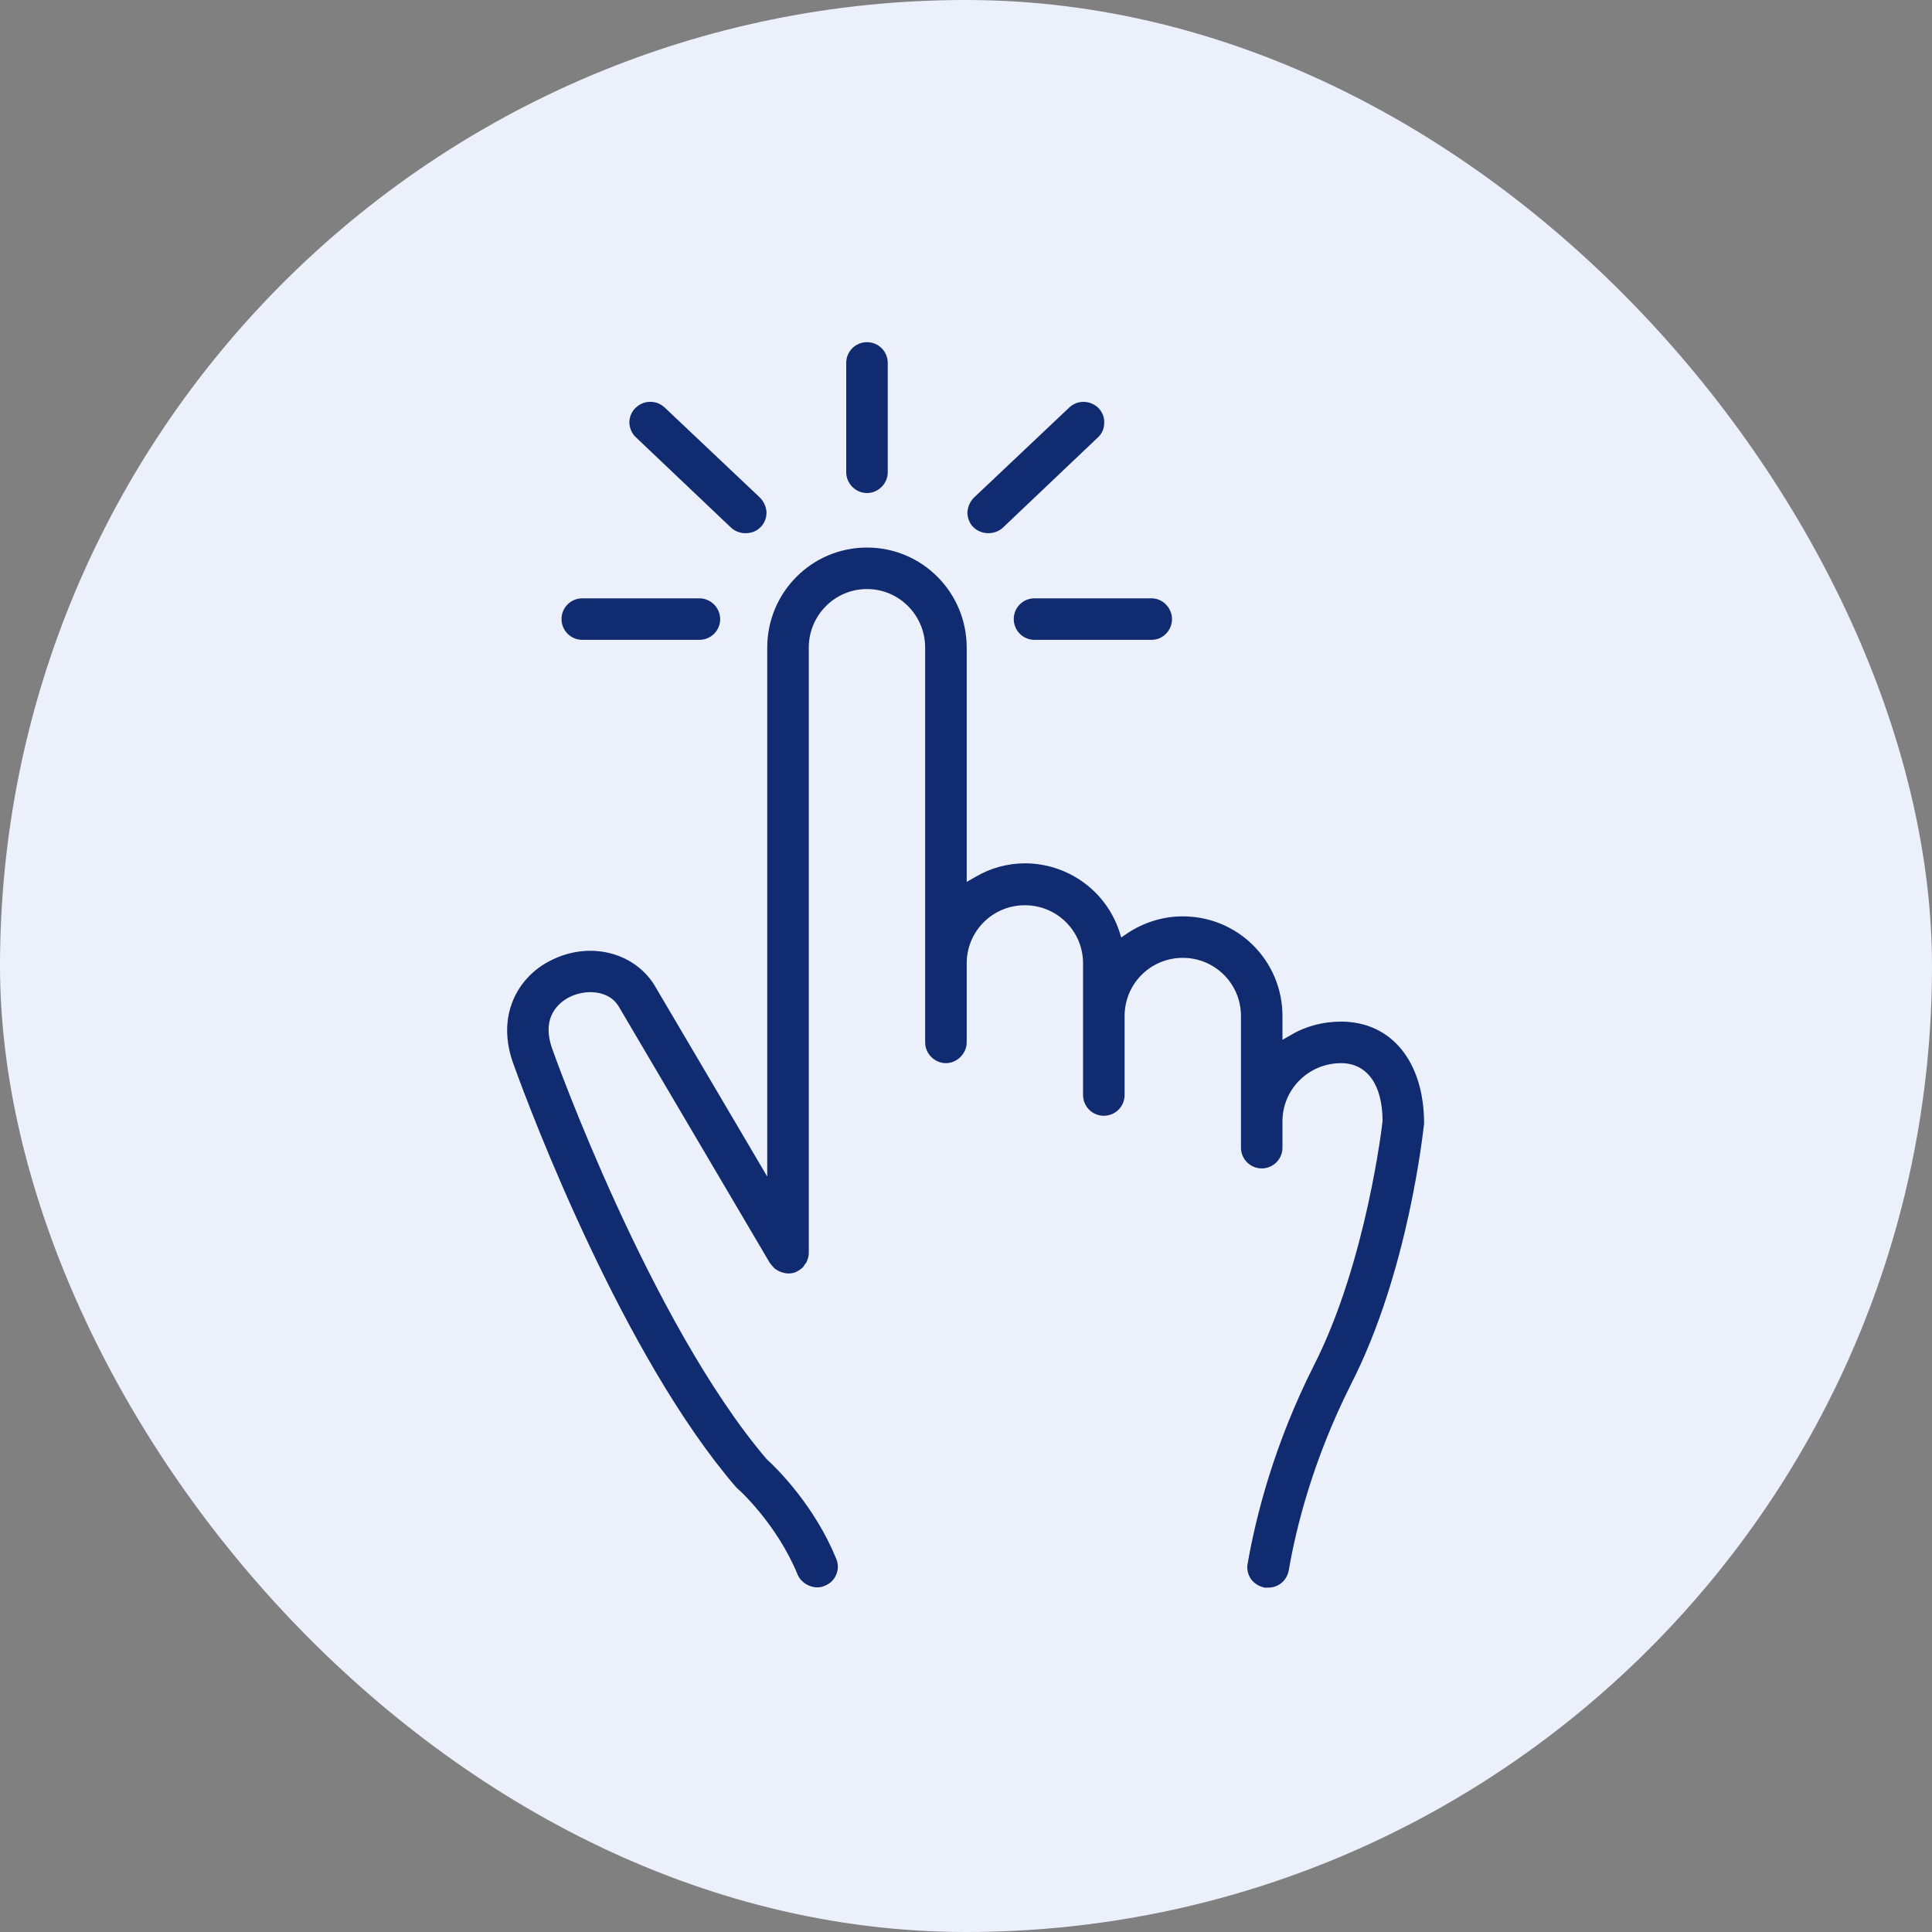
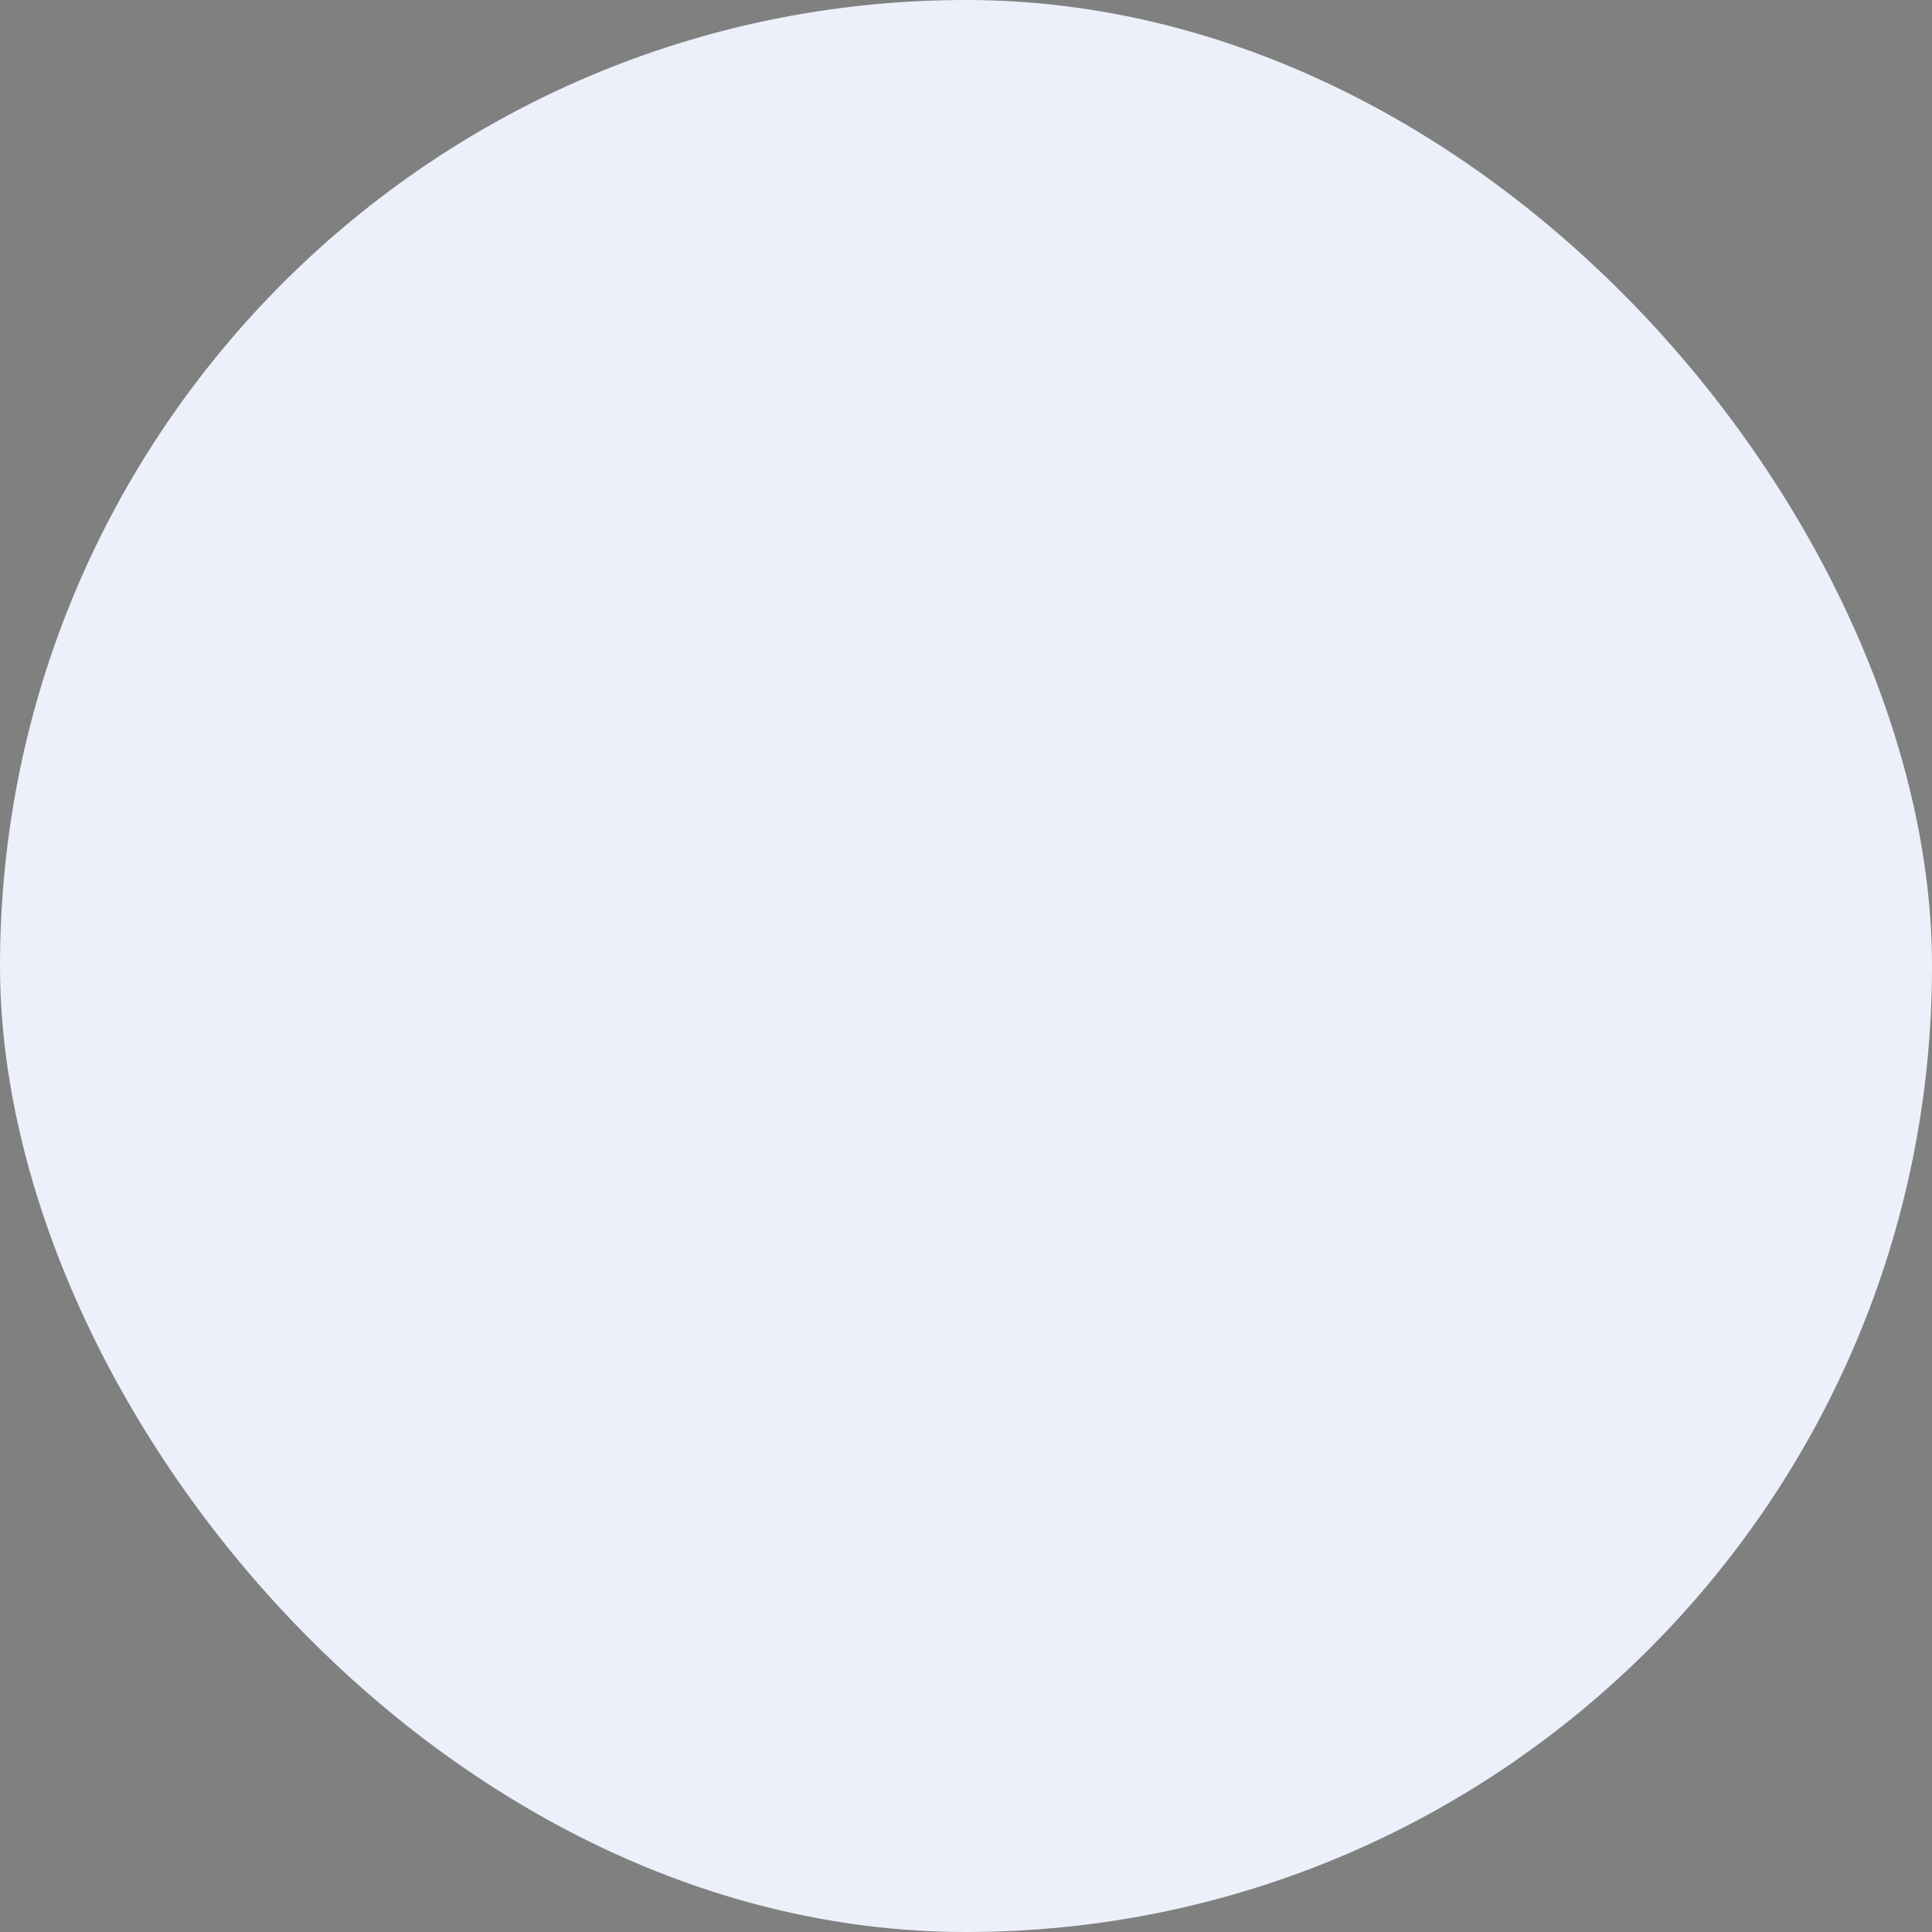
<svg xmlns="http://www.w3.org/2000/svg" width="56" height="56" viewBox="0 0 56 56" fill="none">
  <rect x="0" y="0" width="56" height="56" fill="#808080" stroke="none" />
  <rect width="56" height="56" rx="28" fill="#ECF0FB" />
  <g clip-path="url(#clip0_1213_6597)">
-     <path d="M25.732 10.52V13.69C25.732 14.012 25.463 14.291 25.13 14.291C24.797 14.291 24.528 14.012 24.528 13.69V10.52C24.528 10.187 24.797 9.918 25.13 9.918C25.463 9.918 25.732 10.187 25.732 10.52Z" fill="#112B71" />
-     <path d="M20.875 17.944C20.875 18.277 20.606 18.546 20.273 18.546H16.878C16.545 18.546 16.276 18.277 16.276 17.944C16.276 17.611 16.545 17.343 16.878 17.343H20.273C20.606 17.343 20.875 17.622 20.875 17.944Z" fill="#112B71" />
-     <path d="M33.971 17.944C33.971 18.277 33.703 18.546 33.381 18.546H29.985C29.652 18.546 29.384 18.277 29.384 17.944C29.384 17.611 29.652 17.343 29.985 17.343H33.381C33.703 17.343 33.971 17.622 33.971 17.944Z" fill="#112B71" />
+     <path d="M25.732 10.52V13.69C25.732 14.012 25.463 14.291 25.13 14.291C24.797 14.291 24.528 14.012 24.528 13.69C24.528 10.187 24.797 9.918 25.13 9.918C25.463 9.918 25.732 10.187 25.732 10.52Z" fill="#112B71" />
    <path d="M32.006 12.26C32.006 12.421 31.941 12.572 31.823 12.679L29.062 15.301C28.825 15.516 28.428 15.505 28.202 15.269C28.095 15.161 28.041 15 28.041 14.85C28.052 14.688 28.116 14.538 28.234 14.42L30.996 11.809C31.114 11.702 31.253 11.648 31.404 11.648C31.565 11.648 31.726 11.712 31.844 11.831C31.952 11.949 32.016 12.099 32.006 12.26Z" fill="#112B71" />
    <path d="M22.218 14.85C22.218 15.011 22.164 15.161 22.046 15.279C21.831 15.505 21.433 15.516 21.197 15.301L18.436 12.679C18.317 12.572 18.253 12.421 18.242 12.26C18.242 12.099 18.296 11.949 18.414 11.831C18.521 11.723 18.672 11.648 18.833 11.648H18.855C19.005 11.648 19.145 11.702 19.263 11.809L22.024 14.42C22.142 14.538 22.207 14.688 22.218 14.85Z" fill="#112B71" />
    <path d="M41.278 32.567C41.256 32.728 40.837 36.843 39.161 40.12C38.054 42.322 37.571 44.267 37.356 45.513C37.302 45.814 37.055 46.018 36.765 46.018H36.658C36.497 45.986 36.357 45.9 36.26 45.771C36.174 45.642 36.131 45.481 36.164 45.32C36.4 43.966 36.926 41.871 38.087 39.572C39.612 36.574 40.074 32.524 40.074 32.492C40.074 31.439 39.623 30.816 38.871 30.816C37.936 30.816 37.173 31.568 37.173 32.502V33.265C37.173 33.598 36.905 33.867 36.572 33.867C36.239 33.867 35.97 33.598 35.97 33.265V29.451C35.97 28.516 35.218 27.764 34.283 27.764C33.349 27.764 32.597 28.516 32.597 29.451V31.739C32.597 32.073 32.328 32.341 31.995 32.341C31.662 32.341 31.393 32.073 31.393 31.739V27.925C31.393 26.991 30.641 26.239 29.706 26.239C28.772 26.239 28.02 26.991 28.02 27.925V30.214C28.02 30.536 27.74 30.816 27.418 30.816C27.096 30.816 26.816 30.547 26.816 30.214V18.771C26.816 17.837 26.064 17.074 25.13 17.074C24.195 17.074 23.443 17.837 23.443 18.771V36.316C23.443 36.402 23.421 36.488 23.367 36.607L23.335 36.639C23.335 36.639 23.292 36.714 23.271 36.736C23.238 36.768 23.206 36.789 23.142 36.832C22.97 36.94 22.766 36.94 22.551 36.832L22.519 36.811C22.519 36.811 22.443 36.768 22.422 36.736C22.39 36.703 22.368 36.671 22.314 36.607L17.92 29.15C17.63 28.699 16.975 28.667 16.502 28.903C16.233 29.043 15.643 29.462 16.029 30.461C16.051 30.536 18.844 38.326 22.218 42.29C22.54 42.58 23.614 43.655 24.238 45.18C24.302 45.331 24.302 45.492 24.238 45.642C24.173 45.793 24.066 45.9 23.905 45.965C23.636 46.093 23.249 45.943 23.12 45.642C22.519 44.17 21.401 43.16 21.39 43.16L21.326 43.096C18.071 39.314 15.406 32.298 14.901 30.891C14.342 29.43 15.03 28.301 15.965 27.839C17.061 27.281 18.339 27.582 18.952 28.527L22.239 34.103V18.771C22.239 17.171 23.529 15.871 25.13 15.871C26.73 15.871 28.02 17.171 28.02 18.771V25.562L28.267 25.422C28.697 25.164 29.201 25.024 29.706 25.024C30.942 25.024 32.038 25.809 32.435 26.969L32.5 27.173L32.672 27.055C33.155 26.733 33.714 26.561 34.283 26.561C35.884 26.561 37.173 27.85 37.173 29.451V30.139L37.421 29.999C37.85 29.741 38.355 29.612 38.871 29.612C40.332 29.612 41.278 30.773 41.278 32.567Z" fill="#112B71" />
  </g>
  <defs>
    <clipPath id="clip0_1213_6597">
-       <rect width="38" height="38" fill="white" transform="translate(9 9.918)" />
-     </clipPath>
+       </clipPath>
  </defs>
</svg>